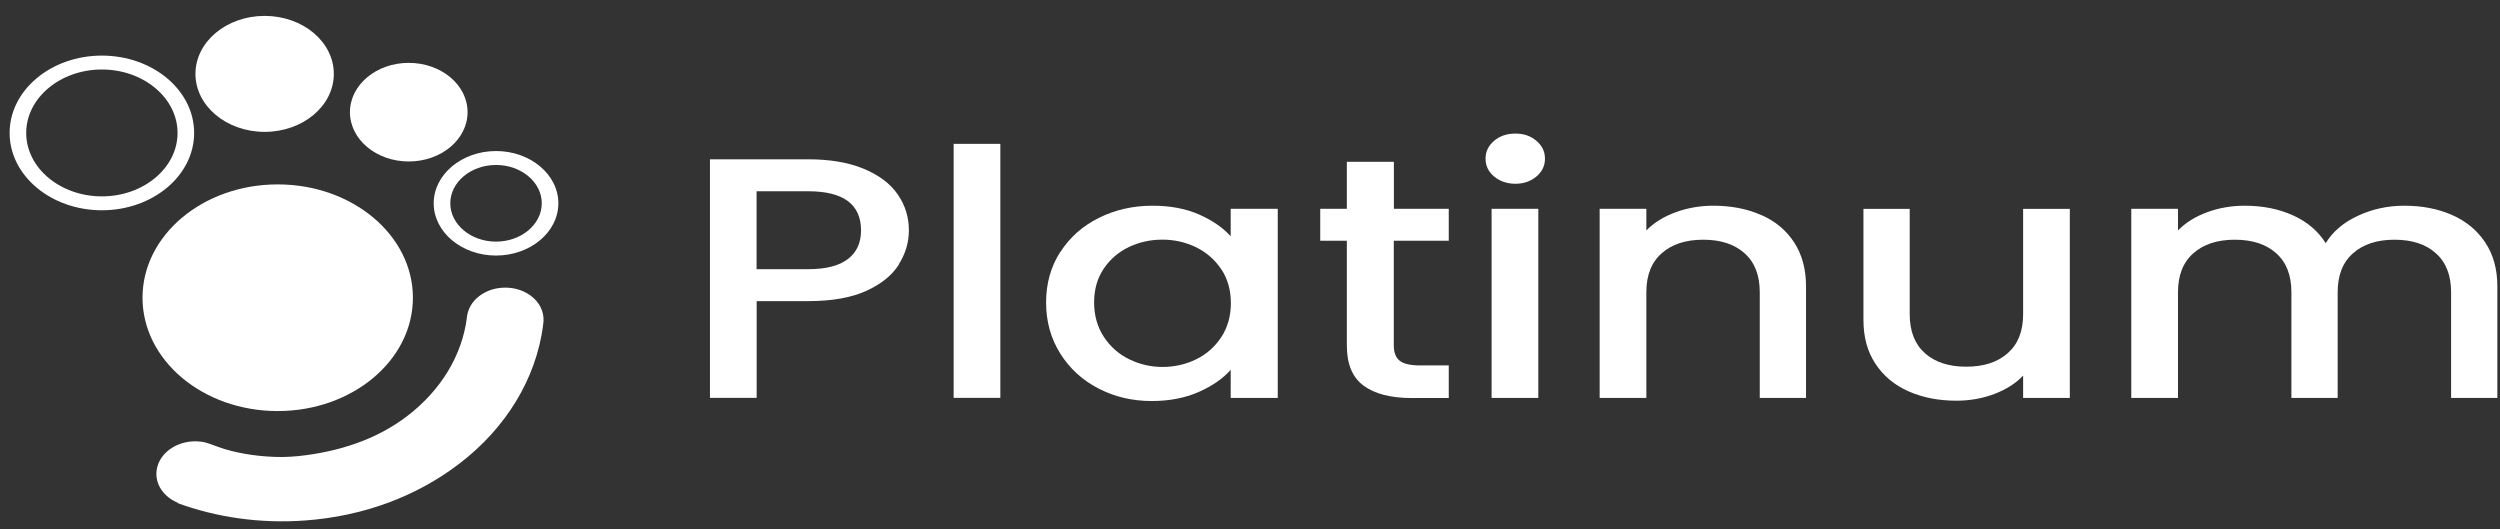
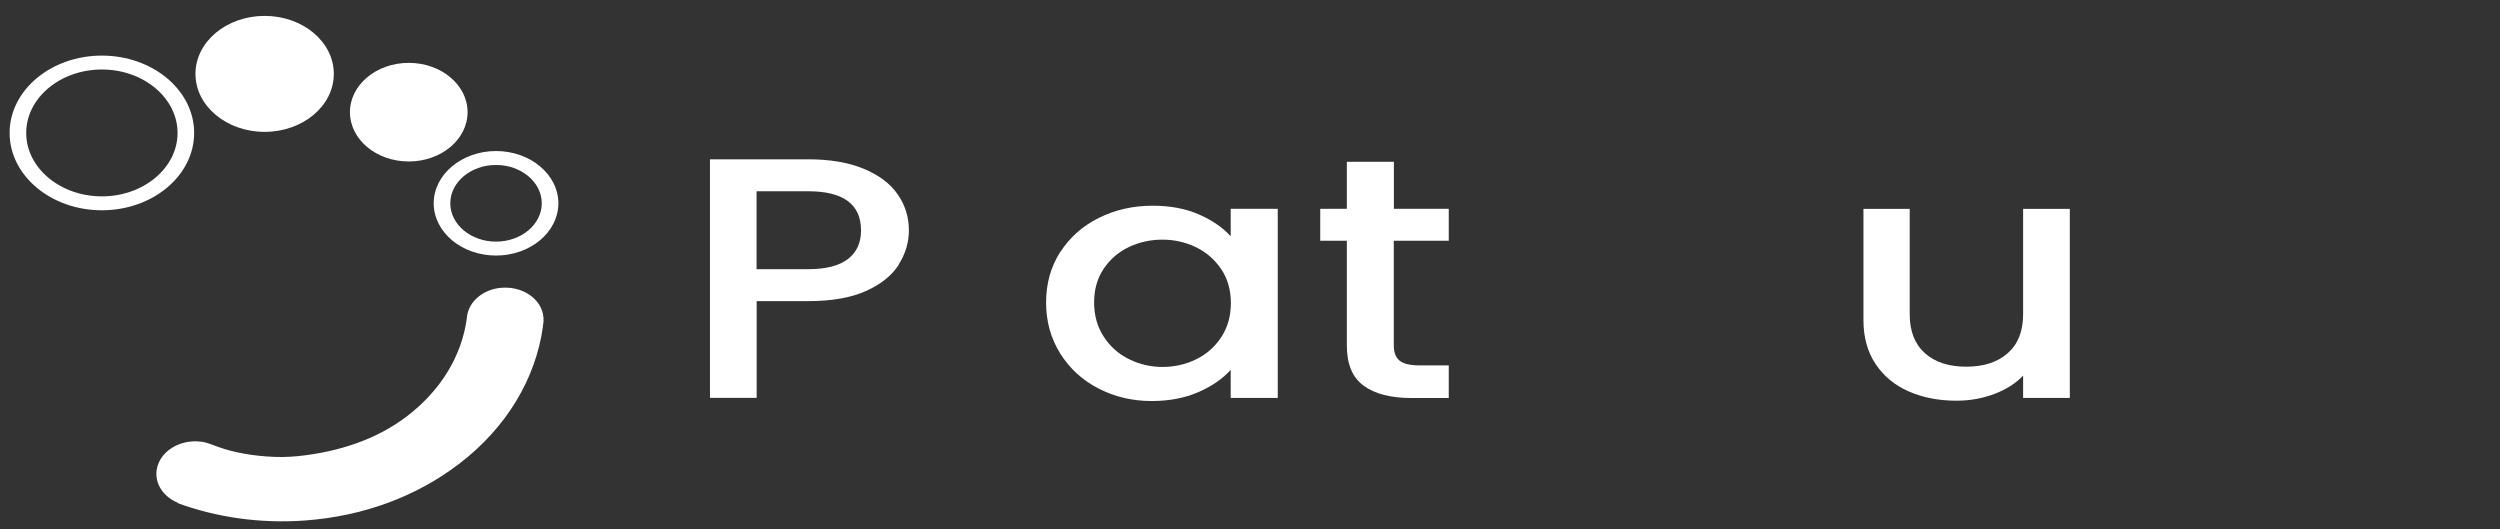
<svg xmlns="http://www.w3.org/2000/svg" width="137" height="29" viewBox="0 0 137 29" fill="none">
  <rect x="0" y="0" width="137" height="29" fill="#333333" stroke="none" />
  <path d="M49.253 14.505C48.878 15.094 48.282 15.574 47.459 15.945C46.636 16.316 45.583 16.501 44.294 16.501H41.465V21.804H38.906V8.73H44.289C45.487 8.73 46.497 8.904 47.329 9.247C48.161 9.593 48.782 10.057 49.191 10.646C49.6 11.235 49.807 11.892 49.807 12.622C49.807 13.287 49.619 13.912 49.244 14.501L49.253 14.505ZM46.468 14.194C46.949 13.823 47.185 13.299 47.185 12.626C47.185 11.198 46.218 10.481 44.289 10.481H41.46V14.751H44.289C45.261 14.751 45.987 14.566 46.463 14.194H46.468Z" fill="white" />
-   <path d="M54.819 7.883V21.803H52.26V7.883H54.819Z" fill="white" />
  <path d="M58.105 13.814C58.62 13.011 59.322 12.386 60.212 11.943C61.102 11.499 62.083 11.273 63.161 11.273C64.133 11.273 64.984 11.435 65.706 11.753C66.432 12.072 67.01 12.471 67.442 12.947V11.443H70.021V21.806H67.442V20.266C67.01 20.754 66.418 21.161 65.672 21.488C64.922 21.814 64.07 21.976 63.113 21.976C62.05 21.976 61.078 21.746 60.198 21.29C59.317 20.835 58.615 20.193 58.1 19.371C57.586 18.548 57.326 17.617 57.326 16.576C57.326 15.536 57.586 14.612 58.1 13.81L58.105 13.814ZM66.923 14.754C66.572 14.225 66.11 13.826 65.542 13.548C64.975 13.274 64.359 13.132 63.705 13.132C63.05 13.132 62.435 13.265 61.867 13.536C61.299 13.806 60.837 14.201 60.486 14.721C60.135 15.242 59.957 15.858 59.957 16.572C59.957 17.286 60.135 17.915 60.486 18.451C60.837 18.992 61.299 19.403 61.877 19.685C62.454 19.968 63.06 20.109 63.705 20.109C64.349 20.109 64.975 19.972 65.542 19.693C66.11 19.419 66.572 19.012 66.923 18.48C67.274 17.947 67.452 17.322 67.452 16.608C67.452 15.895 67.274 15.274 66.923 14.745V14.754Z" fill="white" />
  <path d="M76.38 13.194V18.932C76.38 19.32 76.491 19.602 76.707 19.771C76.924 19.941 77.294 20.025 77.819 20.025H79.392V21.812H77.371C76.217 21.812 75.337 21.586 74.726 21.134C74.11 20.683 73.807 19.949 73.807 18.932V13.194H72.349V11.444H73.807V8.867H76.385V11.444H79.392V13.194H76.385H76.38Z" fill="white" />
-   <path d="M81.879 9.675C81.566 9.413 81.408 9.087 81.408 8.695C81.408 8.304 81.566 7.982 81.879 7.716C82.192 7.449 82.582 7.32 83.048 7.32C83.515 7.32 83.88 7.453 84.193 7.716C84.506 7.978 84.665 8.304 84.665 8.695C84.665 9.087 84.506 9.409 84.193 9.675C83.88 9.937 83.496 10.07 83.048 10.07C82.601 10.07 82.197 9.937 81.879 9.675ZM84.299 11.442V21.805H81.74V11.442H84.299Z" fill="white" />
-   <path d="M96.517 11.781C97.287 12.12 97.888 12.62 98.321 13.286C98.754 13.951 98.97 14.754 98.97 15.693V21.806H96.435V16.012C96.435 15.084 96.156 14.37 95.603 13.879C95.05 13.383 94.294 13.136 93.337 13.136C92.38 13.136 91.62 13.383 91.062 13.879C90.499 14.374 90.22 15.084 90.22 16.012V21.806H87.661V11.443H90.22V12.628C90.638 12.201 91.172 11.87 91.822 11.632C92.471 11.394 93.164 11.273 93.895 11.273C94.867 11.273 95.738 11.443 96.507 11.781H96.517Z" fill="white" />
  <path d="M113.426 11.441V21.805H110.867V20.583C110.463 21.011 109.934 21.345 109.285 21.591C108.635 21.837 107.942 21.958 107.211 21.958C106.239 21.958 105.369 21.789 104.599 21.45C103.829 21.111 103.223 20.611 102.781 19.946C102.338 19.281 102.117 18.478 102.117 17.539V11.445H104.652V17.22C104.652 18.148 104.931 18.861 105.484 19.353C106.037 19.849 106.793 20.095 107.75 20.095C108.707 20.095 109.467 19.849 110.025 19.353C110.588 18.857 110.867 18.148 110.867 17.22V11.445H113.426V11.441Z" fill="white" />
-   <path d="M134.372 11.781C135.142 12.12 135.748 12.62 136.191 13.286C136.633 13.951 136.855 14.754 136.855 15.693V21.806H134.32V16.012C134.32 15.084 134.04 14.37 133.487 13.879C132.934 13.383 132.179 13.136 131.221 13.136C130.264 13.136 129.504 13.383 128.946 13.879C128.383 14.374 128.104 15.084 128.104 16.012V21.806H125.569V16.012C125.569 15.084 125.29 14.37 124.737 13.879C124.184 13.383 123.428 13.136 122.471 13.136C121.514 13.136 120.754 13.383 120.196 13.879C119.633 14.374 119.354 15.084 119.354 16.012V21.806H116.794V11.443H119.354V12.628C119.772 12.201 120.301 11.87 120.946 11.632C121.591 11.394 122.279 11.273 123.01 11.273C123.996 11.273 124.881 11.451 125.656 11.802C126.435 12.152 127.031 12.661 127.45 13.326C127.825 12.701 128.407 12.201 129.201 11.83C129.995 11.459 130.846 11.273 131.76 11.273C132.732 11.273 133.603 11.443 134.372 11.781Z" fill="white" />
  <path d="M5.583 11.523C2.793 11.523 0.527 9.624 0.527 7.285C0.527 4.946 2.793 3.047 5.583 3.047C8.373 3.047 10.639 4.946 10.639 7.285C10.639 9.624 8.373 11.523 5.583 11.523ZM5.583 3.809C3.298 3.809 1.436 5.37 1.436 7.285C1.436 9.201 3.298 10.761 5.583 10.761C7.868 10.761 9.73 9.201 9.73 7.285C9.73 5.37 7.868 3.809 5.583 3.809Z" fill="white" />
  <path d="M27.183 14.004C25.297 14.004 23.767 12.717 23.767 11.14C23.767 9.564 25.302 8.277 27.183 8.277C29.064 8.277 30.598 9.564 30.598 11.14C30.598 12.717 29.064 14.004 27.183 14.004ZM27.183 9.04C25.802 9.04 24.676 9.983 24.676 11.14C24.676 12.298 25.802 13.241 27.183 13.241C28.563 13.241 29.689 12.298 29.689 11.14C29.689 9.983 28.563 9.04 27.183 9.04Z" fill="white" />
  <path d="M14.502 7.226C16.596 7.226 18.293 5.804 18.293 4.049C18.293 2.294 16.596 0.871 14.502 0.871C12.409 0.871 10.711 2.294 10.711 4.049C10.711 5.804 12.409 7.226 14.502 7.226Z" fill="white" />
  <path d="M22.4 8.849C24.18 8.849 25.623 7.639 25.623 6.147C25.623 4.655 24.18 3.445 22.4 3.445C20.62 3.445 19.177 4.655 19.177 6.147C19.177 7.639 20.62 8.849 22.4 8.849Z" fill="white" />
-   <path d="M15.218 22.526C19.31 22.526 22.627 19.745 22.627 16.316C22.627 12.886 19.31 10.105 15.218 10.105C11.127 10.105 7.81 12.886 7.81 16.316C7.81 19.745 11.127 22.526 15.218 22.526Z" fill="white" />
  <path fill-rule="evenodd" clip-rule="evenodd" d="M29.752 17.87C29.752 17.87 29.756 17.829 29.761 17.809C29.862 17.269 29.675 16.728 29.242 16.333C28.794 15.926 28.164 15.72 27.5 15.769C27.034 15.801 26.605 15.962 26.259 16.228C25.884 16.515 25.648 16.91 25.59 17.349C25.59 17.366 25.59 17.386 25.586 17.402C25.326 19.462 24.171 21.378 22.329 22.789C20.664 24.072 18.581 24.761 16.34 24.995C16.056 25.023 15.772 25.039 15.488 25.044C15.204 25.047 14.911 25.035 14.627 25.015C14.343 24.995 14.064 24.967 13.785 24.927C13.506 24.886 13.256 24.842 12.996 24.785C12.756 24.733 12.52 24.672 12.289 24.604C12.024 24.523 11.77 24.418 11.51 24.326C11.346 24.265 11.168 24.221 10.99 24.201C9.826 24.068 8.753 24.749 8.59 25.725C8.46 26.523 8.979 27.261 9.812 27.58C9.773 27.572 9.73 27.564 9.691 27.556C11.861 28.354 14.257 28.701 16.705 28.523C19.895 28.294 22.824 27.213 25.186 25.398C27.741 23.439 29.362 20.765 29.756 17.874L29.752 17.87Z" fill="white" />
</svg>